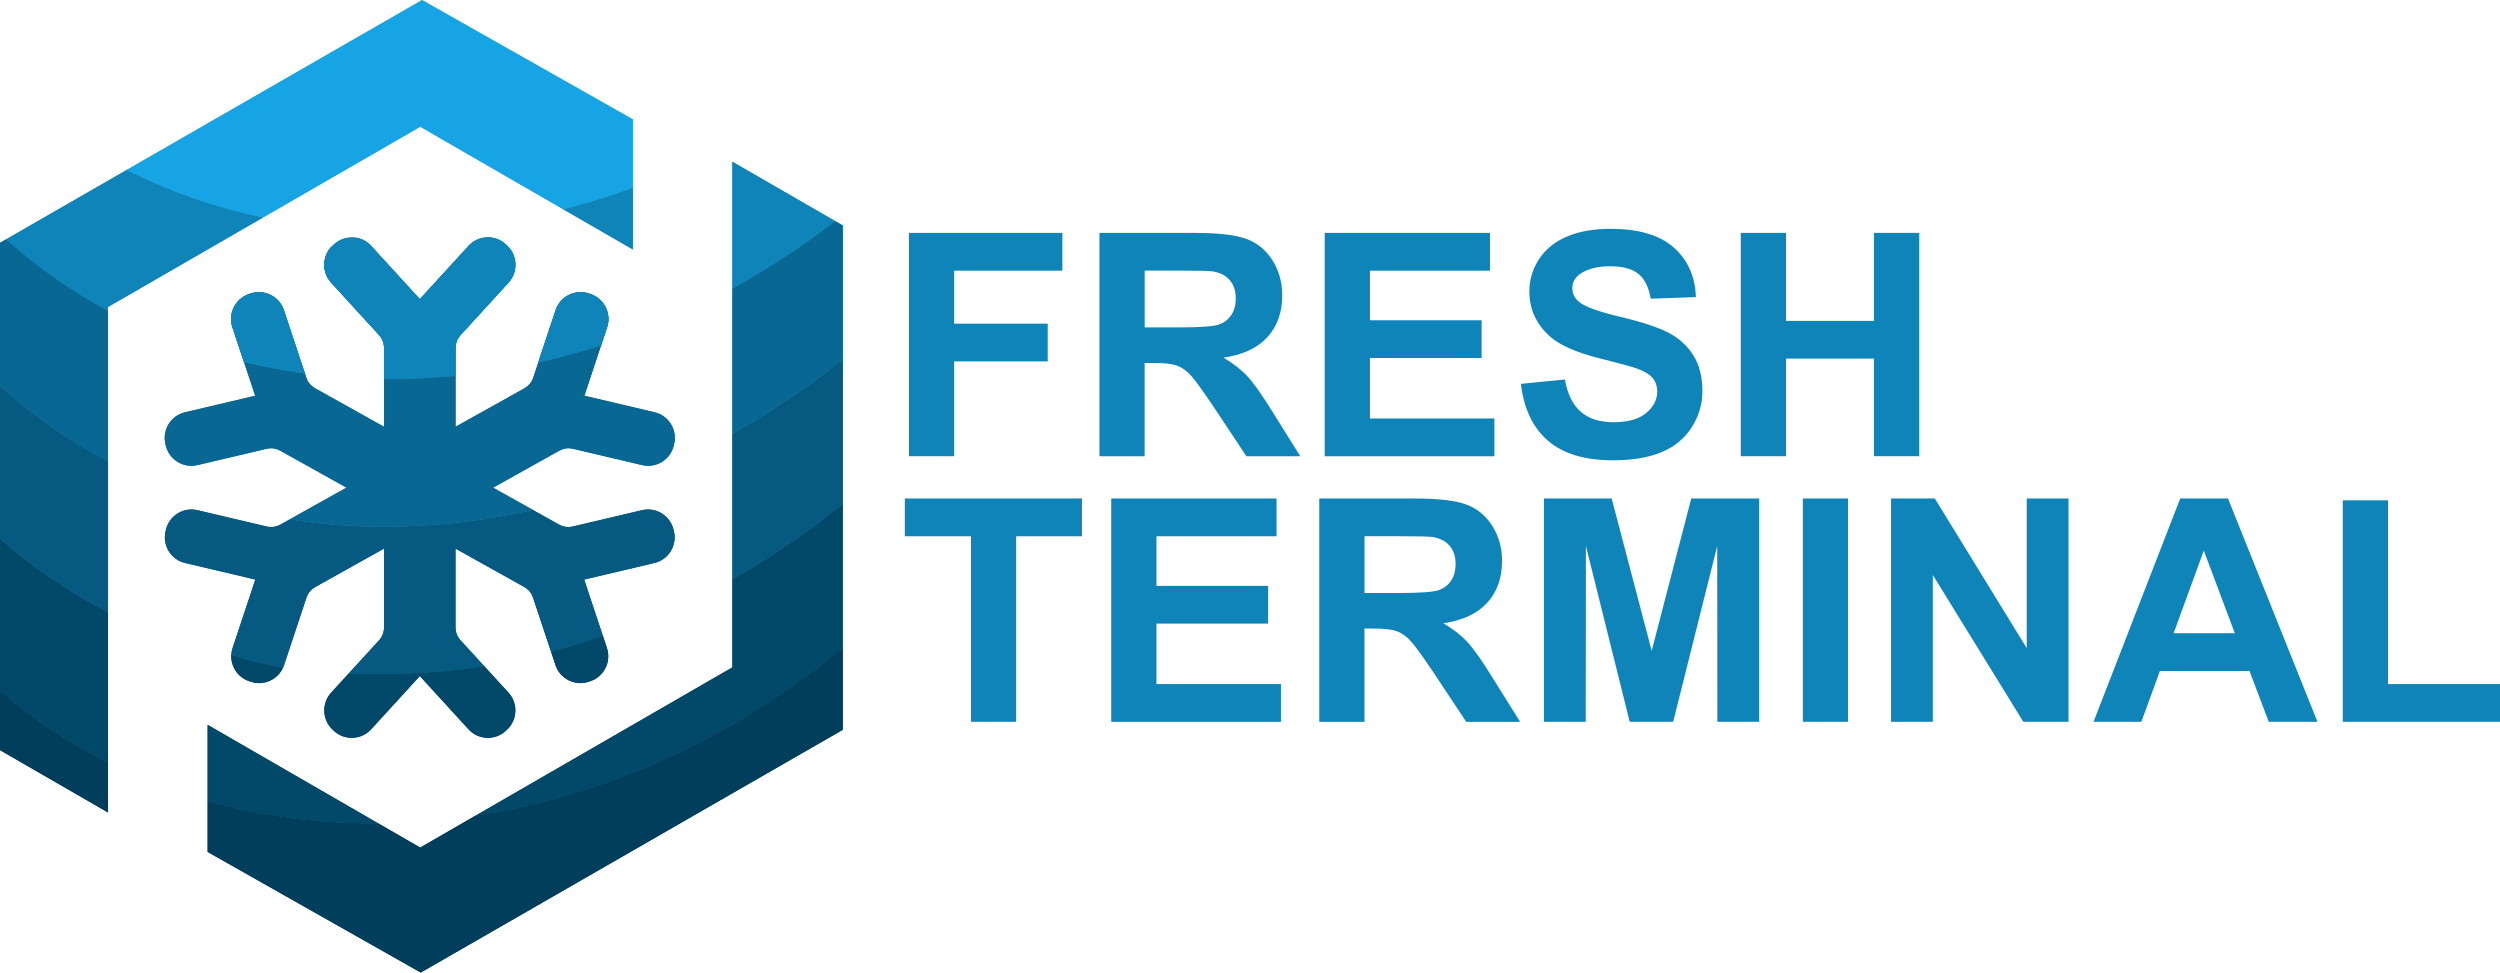
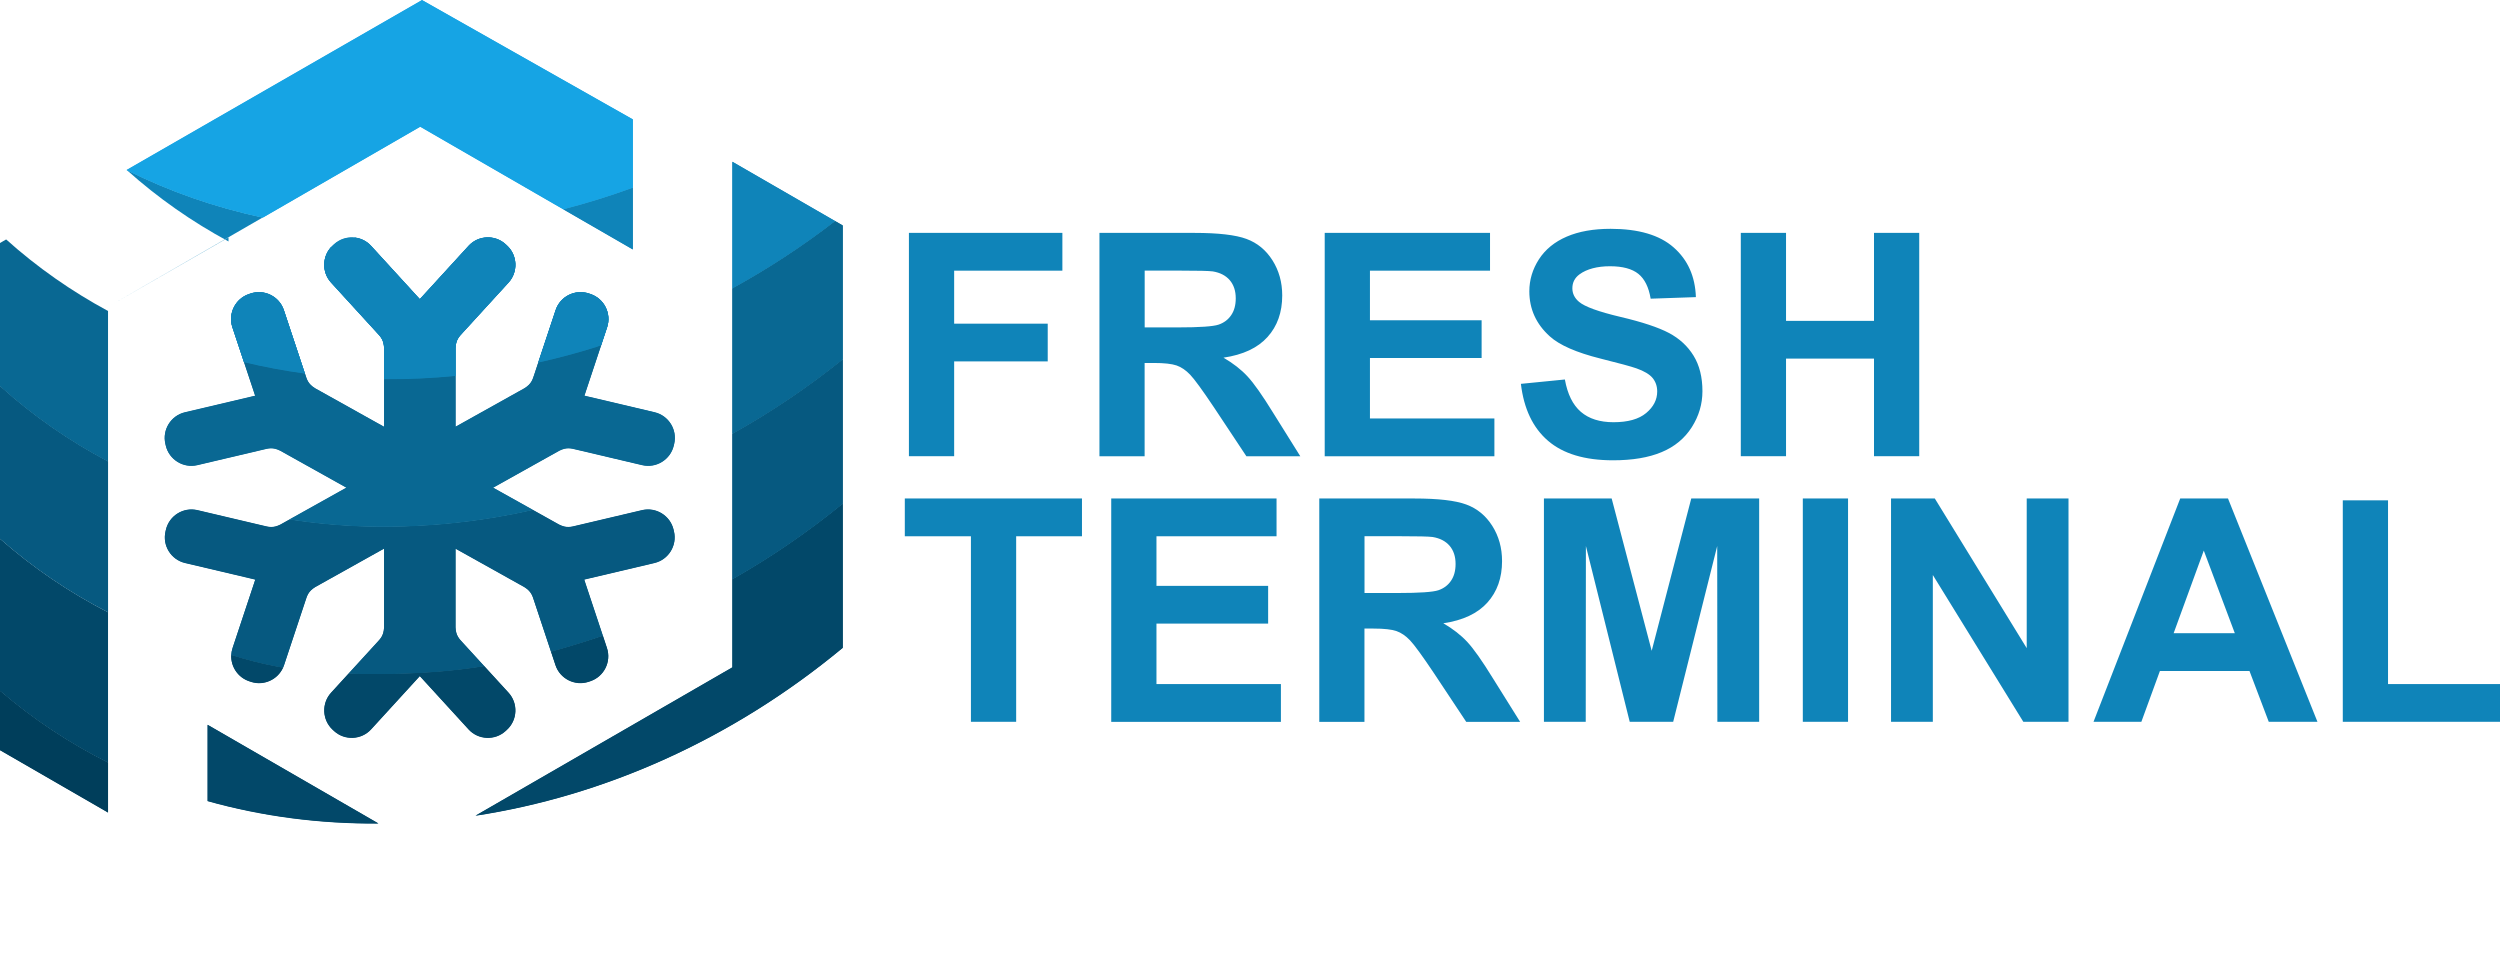
<svg xmlns="http://www.w3.org/2000/svg" id="Layer_2" data-name="Layer 2" viewBox="0 0 1248.52 485.76">
  <defs>
    <style> .cls-1 { fill: #003e5b; } .cls-1, .cls-2, .cls-3, .cls-4, .cls-5, .cls-6, .cls-7, .cls-8 { stroke-width: 0px; } .cls-2, .cls-4 { fill: #096893; } .cls-2, .cls-8 { fill-rule: evenodd; } .cls-3 { fill: #065980; } .cls-5 { fill: #16a4e4; } .cls-6, .cls-8 { fill: #024869; } .cls-7 { fill: #0f84b9; } </style>
  </defs>
  <g id="Layer_1-2" data-name="Layer 1">
    <path class="cls-3" d="m266.07,254.59c-6.45,1.49-12.4,2.65-18.22,3.64-8.97,1.52-17.63,2.63-26.28,3.4-8.65.77-17.29,1.2-25.42,1.33-8.13.12-15.74-.06-23.66-.57-7.93-.51-16.17-1.33-24.82-2.59-.99-.14-1.99-.29-2.99-.45l-4.65,2.6c-3.75,1.87-5.84,1.18-8.59.53l-32.83-7.74c-7.01-1.65-14.09,2.73-15.74,9.74l-.2.86c-1.65,7.01,2.73,14.09,9.74,15.74l32.83,7.74c.9.21,1.93.47,2.27.54-.13.35-.44,1.34-.73,2.22l-10.63,32.01c-.38,1.15-.59,2.32-.65,3.48,7.31,2.28,14.66,4.25,22.4,5.7,1.14.21,2.29.41,3.45.61.18-.4.34-.82.49-1.25l10.63-32.01c.89-2.68,1.4-4.82,4.95-7.03l29.9-16.7,2.87-1.6,1.63-.91v39.4c-.2,4.18-1.82,5.67-3.73,7.75l-14,15.3c1.95.07,3.89.12,5.8.16,13.57.27,25.91-.1,37.14-.95,8.65-.65,16.64-1.59,24.79-2.91l-10.62-11.61c-1.9-2.08-3.53-3.57-3.72-7.75v-39.37l1.58.88,2.87,1.6,29.9,16.7c3.56,2.21,4.07,4.35,4.95,7.03l8.4,25.28c3.4-.92,6.96-1.94,10.71-3.08,4.8-1.45,9.91-3.08,15.18-4.86l-8.6-25.88c-.29-.88-.6-1.87-.73-2.22.34-.07,1.38-.33,2.27-.54l32.83-7.74c7.01-1.65,11.39-8.74,9.74-15.74l-.2-.86c-1.65-7.01-8.74-11.39-15.74-9.74l-32.83,7.74c-2.75.65-4.84,1.34-8.59-.53l-13.16-7.35Z" />
    <path class="cls-5" d="m209.86,63.2l71.5,41.28c11.63-2.98,23.19-6.58,34.68-10.77v-34.12L210.75,0,63.24,84.85c21.43,10.78,44.27,18.68,67.98,23.75l78.64-45.4Z" />
    <path class="cls-6" d="m365.76,333.24l-128.25,74.05c63.78-9.76,127.78-37.77,183.36-83.84v-71.97c-17.63,14.38-36.09,26.96-55.11,37.73v44.03Z" />
-     <path class="cls-6" d="m53.95,333.24v-27.6c-19.27-9.91-37.39-22.14-53.95-36.72v76.05c16.6,14.26,34.71,26.2,53.95,35.85v-47.57Z" />
    <path class="cls-6" d="m103.69,399.99c27.31,7.67,56.01,11.39,85.25,11.19l-85.25-49.23v38.04Z" />
-     <path class="cls-1" d="m209.86,423.25l-20.92-12.07c-29.23.2-57.93-3.52-85.25-11.19v25.41l106.43,60.24,210.75-121.23v-40.97c-55.57,46.07-119.58,74.08-183.36,83.84l-27.65,15.96Z" />
    <path class="cls-1" d="m53.95,405.7v-24.89c-19.24-9.64-37.35-21.59-53.95-35.85v29.59l53.95,31.15Z" />
-     <path class="cls-7" d="m53.95,153.21l77.27-44.61c-23.71-5.07-46.55-12.97-67.98-23.75L3.07,119.46c15.65,14.03,32.73,25.93,50.88,35.73v-1.98Z" />
+     <path class="cls-7" d="m53.95,153.21l77.27-44.61c-23.71-5.07-46.55-12.97-67.98-23.75c15.65,14.03,32.73,25.93,50.88,35.73v-1.98Z" />
    <path class="cls-7" d="m316.03,93.71c-11.49,4.19-23.05,7.79-34.68,10.77l34.68,20.02v-30.78Z" />
    <path class="cls-7" d="m417.09,110.38l-51.33-29.63v63.24c17.64-9.67,34.82-20.86,51.33-33.61" />
-     <path class="cls-4" d="m53.95,155.19c-18.15-9.8-35.23-21.7-50.88-35.73l-3.07,1.77v71.61c16.53,14.92,34.65,27.45,53.95,37.62v-75.27Z" />
    <path class="cls-4" d="m365.76,153.21v63.39c19-10.59,37.46-22.96,55.11-37.14v-66.9l-3.78-2.18c-16.51,12.75-33.69,23.94-51.33,33.61v9.22Z" />
    <path class="cls-3" d="m53.95,251.62v-21.17c-19.3-10.17-37.43-22.7-53.95-37.62v76.07c16.56,14.58,34.68,26.82,53.95,36.72v-54.01Z" />
    <path class="cls-3" d="m365.76,245.07v44.14c19.02-10.77,37.48-23.35,55.11-37.73v-72.01c-17.65,14.17-36.1,26.55-55.11,37.14v28.47Z" />
    <path class="cls-7" d="m268.81,181.01c9.79-2.19,19.57-4.8,29.29-7.85.08-.03.85-.33,2.12-.85l2.97-8.94c2.27-6.83-1.46-14.28-8.3-16.55l-.84-.28c-6.83-2.27-14.28,1.46-16.55,8.3l-8.7,26.17Zm-76.99,8.31c11.81.1,23.72-.45,35.67-1.64v-14.01c.2-4.18,1.82-5.67,3.72-7.75l22.76-24.89c4.86-5.31,4.49-13.64-.83-18.49l-.65-.6c-5.31-4.86-13.64-4.49-18.49.83l-22.76,24.89c-.62.68-1.34,1.44-1.58,1.72-.23-.26-.96-1.04-1.58-1.72l-22.76-24.89c-4.86-5.31-13.18-5.68-18.49-.83l-.65.6c-5.31,4.86-5.68,13.18-.83,18.49l22.76,24.89c1.9,2.08,3.53,3.57,3.73,7.75v15.65Zm-69.96-8.5c9.99,2.41,20.14,4.31,30.42,5.7l-10.52-31.68c-2.27-6.83-9.72-10.57-16.55-8.3l-.84.28c-6.83,2.27-10.57,9.72-8.3,16.55l5.79,17.44Z" />
    <path class="cls-7" d="m268.81,181.01c9.79-2.19,19.57-4.8,29.29-7.85.08-.03.85-.33,2.12-.85l2.97-8.94c2.27-6.83-1.46-14.28-8.3-16.55l-.84-.28c-6.83-2.27-14.28,1.46-16.55,8.3l-8.7,26.17Zm-146.95-.19c9.99,2.41,20.14,4.31,30.42,5.7l-10.52-31.68c-2.27-6.83-9.72-10.57-16.55-8.3l-.84.28c-6.83,2.27-10.57,9.72-8.3,16.55l5.79,17.44Zm55.48-62.19l-12.03,4.76c-4.49,4.93-4.56,12.63.02,17.64l22.76,24.89c1.9,2.08,3.53,3.57,3.73,7.75v15.65c11.81.1,23.72-.45,35.67-1.64v-14.01c.2-4.18,1.82-5.67,3.72-7.75l22.76-24.89c4.86-5.31,4.49-13.64-.83-18.49l-.65-.6c-5.31-4.86-13.64-4.49-18.49.83l-22.76,24.89c-.62.68-1.34,1.44-1.58,1.72-.23-.26-.96-1.04-1.58-1.72l-22.76-24.89c-2.16-2.36-5.01-3.75-7.97-4.13Z" />
    <path class="cls-8" d="m275.19,325.39c3.4-.92,6.96-1.94,10.71-3.08,4.8-1.45,9.91-3.08,15.18-4.86l2.03,6.12c2.27,6.83-1.46,14.28-8.3,16.55l-.84.28c-6.83,2.27-14.28-1.46-16.55-8.3l-2.23-6.72Zm-101.09,10.93c1.95.07,3.89.12,5.8.16,13.57.27,25.91-.1,37.14-.95,8.65-.65,16.64-1.59,24.79-2.91l12.14,13.28c4.86,5.31,4.49,13.64-.83,18.49l-.65.6c-5.31,4.86-13.64,4.49-18.49-.83l-22.76-24.89c-.62-.68-1.34-1.44-1.58-1.72-.23.26-.96,1.04-1.58,1.72l-22.76,24.89c-4.86,5.31-13.18,5.68-18.49.83l-.65-.6c-5.31-4.86-5.68-13.18-.83-18.49l8.76-9.58Zm-58.6-9.27c7.31,2.28,14.66,4.25,22.4,5.7,1.14.21,2.29.41,3.45.61-2.72,6.03-9.66,9.18-16.06,7.05l-.84-.28c-5.68-1.89-9.22-7.35-8.95-13.07Z" />
    <path class="cls-2" d="m144.68,259.34c1,.16,2,.31,2.99.45,8.64,1.26,16.89,2.09,24.82,2.59,7.93.51,15.54.69,23.66.57,8.13-.12,16.77-.56,25.42-1.33,8.65-.77,17.32-1.88,26.28-3.4,5.82-.99,11.76-2.15,18.22-3.64l-16.74-9.35-2.87-1.6-.25-.14,33.1-18.49c3.75-1.87,5.84-1.18,8.59-.53l32.83,7.74c7.01,1.65,14.09-2.73,15.75-9.74l.2-.86c1.65-7.01-2.73-14.09-9.74-15.75l-32.83-7.74c-.9-.21-1.91-.47-2.27-.54.12-.33.44-1.34.73-2.22l7.66-23.06c-1.28.52-2.04.82-2.12.85-9.72,3.05-19.5,5.67-29.29,7.85l-1.94,5.83c-.89,2.68-1.4,4.82-4.95,7.03l-34.43,19.23v-25.42c-11.95,1.19-23.85,1.74-35.67,1.64v23.81l-3.89-2.17-30.59-17.08c-3.56-2.21-4.07-4.35-4.95-7.03l-.11-.33c-10.28-1.39-20.43-3.29-30.42-5.7l4.84,14.56c.29.88.61,1.89.73,2.22-.36.07-1.38.33-2.27.54l-32.83,7.74c-7.01,1.65-11.39,8.74-9.74,15.74l.2.86c1.65,7.01,8.74,11.39,15.74,9.74l32.83-7.74c2.75-.65,4.84-1.34,8.59.53l33.09,18.48-.25.14-2.87,1.6-25.25,14.1Z" />
    <path class="cls-7" d="m869.37,227.84v-111.53h22.59v43.93h43.93v-43.93h22.59v111.53h-22.59v-48.76h-43.93v48.76h-22.59Zm-109.82-36.14l21.96-2.18c1.32,7.35,3.97,12.72,8,16.17,4.02,3.45,9.45,5.17,16.28,5.17,7.22,0,12.67-1.53,16.33-4.6,3.66-3.06,5.5-6.65,5.5-10.75,0-2.65-.78-4.88-2.31-6.75-1.53-1.84-4.23-3.45-8.07-4.8-2.62-.93-8.59-2.54-17.94-4.88-12.02-3.01-20.46-6.7-25.31-11.09-6.83-6.15-10.23-13.66-10.23-22.51,0-5.69,1.61-11.03,4.8-15.99,3.22-4.96,7.84-8.72,13.89-11.32,6.05-2.6,13.32-3.89,21.89-3.89,13.94,0,24.46,3.09,31.49,9.29,7.06,6.2,10.75,14.46,11.11,24.82l-22.59.78c-.96-5.76-3.01-9.89-6.15-12.41-3.14-2.52-7.87-3.79-14.15-3.79s-11.58,1.35-15.24,4.05c-2.36,1.74-3.56,4.05-3.56,6.96,0,2.65,1.12,4.91,3.35,6.78,2.83,2.41,9.71,4.91,20.64,7.5,10.93,2.57,19,5.27,24.22,8.02,5.24,2.78,9.35,6.54,12.31,11.35,2.96,4.8,4.44,10.72,4.44,17.76,0,6.39-1.77,12.38-5.32,17.97-3.56,5.58-8.57,9.74-15.06,12.44-6.49,2.73-14.59,4.08-24.27,4.08-14.1,0-24.92-3.25-32.48-9.76-7.55-6.49-12.05-15.97-13.53-28.4Zm-97.98,36.14v-111.53h82.56v18.85h-59.97v24.77h55.77v18.85h-55.77v30.22h62.15v18.85h-84.74Zm-89.91-64.33h16.67c10.8,0,17.52-.47,20.22-1.38,2.67-.91,4.8-2.49,6.31-4.73,1.53-2.23,2.28-5.04,2.28-8.39,0-3.76-1.01-6.78-3.01-9.11-2-2.31-4.83-3.76-8.46-4.36-1.84-.26-7.32-.39-16.43-.39h-17.58v28.35Zm-22.59,64.33v-111.53h47.43c11.92,0,20.59,1.01,25.99,3.01,5.43,2,9.74,5.56,12.98,10.67,3.25,5.14,4.88,10.98,4.88,17.58,0,8.39-2.44,15.29-7.35,20.74-4.91,5.45-12.23,8.88-21.99,10.31,4.85,2.83,8.85,5.95,11.99,9.35,3.17,3.4,7.43,9.45,12.77,18.12l13.6,21.76h-26.92l-16.15-24.35c-5.79-8.65-9.76-14.1-11.92-16.36-2.13-2.23-4.39-3.79-6.78-4.62-2.41-.83-6.21-1.25-11.4-1.25h-4.57v46.58h-22.59Zm-95.15,0v-111.53h76.64v18.85h-54.05v26.48h46.73v18.85h-46.73v47.35h-22.59Z" />
    <path class="cls-7" d="m1170.01,360.48v-110.6h22.59v91.75h55.92v18.85h-78.51Zm-53.92-44.24l-15.5-41.28-15.06,41.28h30.56Zm41.28,44.24h-24.33l-9.63-25.39h-44.73l-9.27,25.39h-23.89l43.3-111.53h23.86l44.68,111.53Zm-212.97,0v-111.53h21.86l45.9,74.74v-74.74h20.87v111.53h-22.56l-45.2-73.32v73.32h-20.87Zm-44.06,0v-111.53h22.59v111.53h-22.59Zm-129.29,0v-111.53h33.83l19.99,76.07,19.76-76.07h33.91v111.53h-20.87l-.08-87.8-21.99,87.8h-21.7l-21.89-87.8-.08,87.8h-20.87Zm-89.6-64.33h16.67c10.8,0,17.52-.47,20.22-1.38,2.67-.91,4.8-2.49,6.31-4.73,1.53-2.23,2.28-5.04,2.28-8.39,0-3.76-1.01-6.78-3.01-9.11-2-2.31-4.83-3.76-8.46-4.36-1.84-.26-7.32-.39-16.43-.39h-17.58v28.35Zm-22.59,64.33v-111.53h47.43c11.92,0,20.59,1.01,25.99,3.01,5.43,2,9.74,5.56,12.98,10.67,3.25,5.14,4.88,10.98,4.88,17.58,0,8.39-2.44,15.29-7.35,20.74-4.91,5.45-12.23,8.88-21.99,10.31,4.85,2.83,8.85,5.95,11.99,9.35,3.17,3.4,7.43,9.45,12.77,18.12l13.6,21.76h-26.92l-16.15-24.35c-5.79-8.65-9.76-14.1-11.92-16.36-2.13-2.23-4.39-3.79-6.78-4.62-2.41-.83-6.21-1.25-11.4-1.25h-4.57v46.58h-22.59Zm-103.9,0v-111.53h82.56v18.85h-59.97v24.77h55.77v18.85h-55.77v30.22h62.15v18.85h-84.74Zm-70.07,0v-92.68h-33.02v-18.85h88.48v18.85h-32.87v92.68h-22.59Z" />
    <path class="cls-3" d="m266.07,254.71c-6.45,1.49-12.4,2.65-18.22,3.64-8.97,1.52-17.63,2.63-26.28,3.4-8.65.77-17.29,1.2-25.42,1.33-8.13.12-15.74-.06-23.66-.57-7.93-.51-16.17-1.33-24.82-2.59-.99-.14-1.99-.29-2.99-.45l-4.65,2.6c-3.75,1.87-5.84,1.18-8.59.53l-32.83-7.74c-7.01-1.65-14.09,2.73-15.74,9.74l-.2.86c-1.65,7.01,2.73,14.09,9.74,15.74l32.83,7.74c.9.21,1.93.47,2.27.54-.13.35-.44,1.34-.73,2.22l-10.63,32.01c-.38,1.15-.59,2.32-.65,3.48,7.31,2.28,14.66,4.25,22.4,5.7,1.14.21,2.29.41,3.45.61.18-.4.34-.82.49-1.25l10.63-32.01c.89-2.68,1.4-4.82,4.95-7.03l29.9-16.7,2.87-1.6,1.63-.91v39.4c-.2,4.18-1.82,5.67-3.73,7.75l-14,15.3c1.95.07,3.89.12,5.8.16,13.57.27,25.91-.1,37.14-.95,8.65-.65,16.64-1.59,24.79-2.9l-10.62-11.61c-1.9-2.08-3.53-3.57-3.72-7.75v-39.37l1.58.88,2.87,1.6,29.9,16.7c3.56,2.21,4.07,4.36,4.95,7.03l8.4,25.28c3.4-.92,6.96-1.94,10.71-3.08,4.8-1.45,9.91-3.08,15.18-4.86l-8.6-25.88c-.29-.88-.6-1.87-.73-2.22.34-.07,1.38-.33,2.27-.54l32.83-7.74c7.01-1.65,11.39-8.74,9.74-15.74l-.2-.86c-1.65-7.01-8.74-11.39-15.74-9.74l-32.83,7.74c-2.75.65-4.84,1.34-8.59-.53l-13.16-7.35Z" />
    <path class="cls-5" d="m209.86,63.32l71.5,41.28c11.63-2.98,23.19-6.58,34.68-10.77v-34.12L210.75.12,63.24,84.97c21.43,10.78,44.27,18.68,67.98,23.75l78.64-45.4Z" />
    <path class="cls-6" d="m365.76,333.35l-128.25,74.05c63.78-9.76,127.78-37.77,183.36-83.84v-71.97c-17.63,14.38-36.09,26.96-55.11,37.73v44.03Z" />
    <path class="cls-6" d="m53.95,333.35v-27.6c-19.27-9.91-37.39-22.14-53.95-36.72v76.05c16.6,14.26,34.71,26.2,53.95,35.85v-47.57Z" />
    <path class="cls-6" d="m103.69,400.11c27.31,7.67,56.01,11.39,85.25,11.19l-85.25-49.23v38.04Z" />
-     <path class="cls-1" d="m209.86,423.36l-20.92-12.07c-29.23.2-57.93-3.52-85.25-11.19v25.41l106.43,60.24,210.75-121.23v-40.97c-55.57,46.07-119.58,74.08-183.36,83.84l-27.65,15.96Z" />
    <path class="cls-1" d="m53.95,405.82v-24.89c-19.24-9.64-37.35-21.59-53.95-35.85v29.59l53.95,31.15Z" />
-     <path class="cls-7" d="m53.95,153.33l77.27-44.61c-23.71-5.07-46.55-12.97-67.98-23.75L3.07,119.58c15.65,14.03,32.73,25.93,50.88,35.73v-1.98Z" />
    <path class="cls-7" d="m316.03,93.83c-11.49,4.19-23.05,7.79-34.68,10.77l34.68,20.02v-30.78Z" />
    <path class="cls-7" d="m417.09,110.5l-51.33-29.63v63.24c17.64-9.67,34.82-20.86,51.33-33.61" />
    <path class="cls-4" d="m53.95,155.31c-18.15-9.8-35.23-21.7-50.88-35.73l-3.07,1.77v71.61c16.53,14.92,34.65,27.45,53.95,37.62v-75.27Z" />
    <path class="cls-4" d="m365.76,153.33v63.39c19-10.59,37.46-22.96,55.11-37.14v-66.9l-3.78-2.18c-16.51,12.75-33.69,23.94-51.33,33.61v9.22Z" />
    <path class="cls-3" d="m53.95,251.74v-21.17c-19.3-10.17-37.43-22.7-53.95-37.62v76.07c16.56,14.58,34.68,26.82,53.95,36.72v-54.01Z" />
    <path class="cls-3" d="m365.76,245.19v44.14c19.02-10.77,37.48-23.35,55.11-37.73v-72.01c-17.65,14.17-36.1,26.55-55.11,37.14v28.47Z" />
    <path class="cls-7" d="m268.81,181.13c9.79-2.19,19.57-4.8,29.29-7.85.08-.03.85-.33,2.12-.85l2.97-8.94c2.27-6.83-1.46-14.28-8.3-16.55l-.84-.28c-6.83-2.27-14.28,1.46-16.55,8.3l-8.7,26.17Zm-76.99,8.31c11.81.1,23.72-.45,35.67-1.64v-14.01c.2-4.18,1.82-5.67,3.72-7.75l22.76-24.89c4.86-5.31,4.49-13.64-.83-18.49l-.65-.6c-5.31-4.86-13.64-4.49-18.49.83l-22.76,24.89c-.62.68-1.34,1.44-1.58,1.72-.23-.26-.96-1.04-1.58-1.72l-22.76-24.89c-4.86-5.31-13.18-5.68-18.49-.83l-.65.6c-5.31,4.86-5.68,13.18-.83,18.49l22.76,24.89c1.9,2.08,3.53,3.57,3.73,7.75v15.65Zm-69.96-8.5c9.99,2.41,20.14,4.31,30.42,5.7l-10.52-31.68c-2.27-6.83-9.72-10.57-16.55-8.3l-.84.28c-6.83,2.27-10.57,9.72-8.3,16.55l5.79,17.44Z" />
    <path class="cls-7" d="m268.81,181.13c9.79-2.19,19.57-4.8,29.29-7.85.08-.03.85-.33,2.12-.85l2.97-8.94c2.27-6.83-1.46-14.28-8.3-16.55l-.84-.28c-6.83-2.27-14.28,1.46-16.55,8.3l-8.7,26.17Zm-146.95-.19c9.99,2.41,20.14,4.31,30.42,5.7l-10.52-31.68c-2.27-6.83-9.72-10.57-16.55-8.3l-.84.28c-6.83,2.27-10.57,9.72-8.3,16.55l5.79,17.44Zm55.48-62.19l-12.03,4.76c-4.49,4.93-4.56,12.63.02,17.64l22.76,24.89c1.9,2.08,3.53,3.57,3.73,7.75v15.65c11.81.1,23.72-.45,35.67-1.64v-14.01c.2-4.18,1.82-5.67,3.72-7.75l22.76-24.89c4.86-5.31,4.49-13.64-.83-18.49l-.65-.6c-5.31-4.86-13.64-4.49-18.49.83l-22.76,24.89c-.62.68-1.34,1.44-1.58,1.72-.23-.26-.96-1.04-1.58-1.72l-22.76-24.89c-2.16-2.36-5.01-3.75-7.97-4.13Z" />
    <path class="cls-8" d="m275.19,325.51c3.4-.92,6.96-1.94,10.71-3.08,4.8-1.45,9.91-3.08,15.18-4.86l2.03,6.12c2.27,6.83-1.46,14.28-8.3,16.55l-.84.28c-6.83,2.27-14.28-1.46-16.55-8.3l-2.23-6.72Zm-101.09,10.93c1.95.07,3.89.12,5.8.16,13.57.27,25.91-.1,37.14-.95,8.65-.65,16.64-1.59,24.79-2.9l12.14,13.28c4.86,5.31,4.49,13.64-.83,18.49l-.65.6c-5.31,4.86-13.64,4.49-18.49-.83l-22.76-24.89c-.62-.68-1.34-1.44-1.58-1.72-.23.26-.96,1.04-1.58,1.72l-22.76,24.89c-4.86,5.31-13.18,5.68-18.49.83l-.65-.6c-5.31-4.86-5.68-13.18-.83-18.49l8.76-9.58Zm-58.6-9.27c7.31,2.28,14.66,4.25,22.4,5.7,1.14.21,2.29.41,3.45.61-2.72,6.03-9.66,9.18-16.06,7.05l-.84-.28c-5.68-1.89-9.22-7.35-8.95-13.07Z" />
    <path class="cls-2" d="m144.68,259.46c1,.16,2,.31,2.99.45,8.64,1.26,16.89,2.09,24.82,2.59,7.93.51,15.54.69,23.66.57,8.13-.12,16.77-.56,25.42-1.33,8.65-.77,17.32-1.88,26.28-3.4,5.82-.99,11.76-2.15,18.22-3.64l-16.74-9.35-2.87-1.6-.25-.14,33.1-18.49c3.75-1.87,5.84-1.18,8.59-.53l32.83,7.74c7.01,1.65,14.09-2.73,15.75-9.74l.2-.86c1.65-7.01-2.73-14.09-9.74-15.75l-32.83-7.74c-.9-.21-1.91-.47-2.27-.54.12-.33.44-1.34.73-2.22l7.66-23.06c-1.28.52-2.04.82-2.12.85-9.72,3.05-19.5,5.67-29.29,7.85l-1.94,5.83c-.89,2.68-1.4,4.82-4.95,7.03l-34.43,19.23v-25.42c-11.95,1.19-23.85,1.74-35.67,1.64v23.81l-3.89-2.17-30.59-17.08c-3.56-2.21-4.07-4.35-4.95-7.03l-.11-.33c-10.28-1.39-20.43-3.29-30.42-5.7l4.84,14.56c.29.88.61,1.89.73,2.22-.36.07-1.38.33-2.27.54l-32.83,7.74c-7.01,1.65-11.39,8.74-9.74,15.74l.2.86c1.65,7.01,8.74,11.39,15.74,9.74l32.83-7.74c2.75-.65,4.84-1.34,8.59.53l33.09,18.48-.25.14-2.87,1.6-25.25,14.1Z" />
  </g>
</svg>